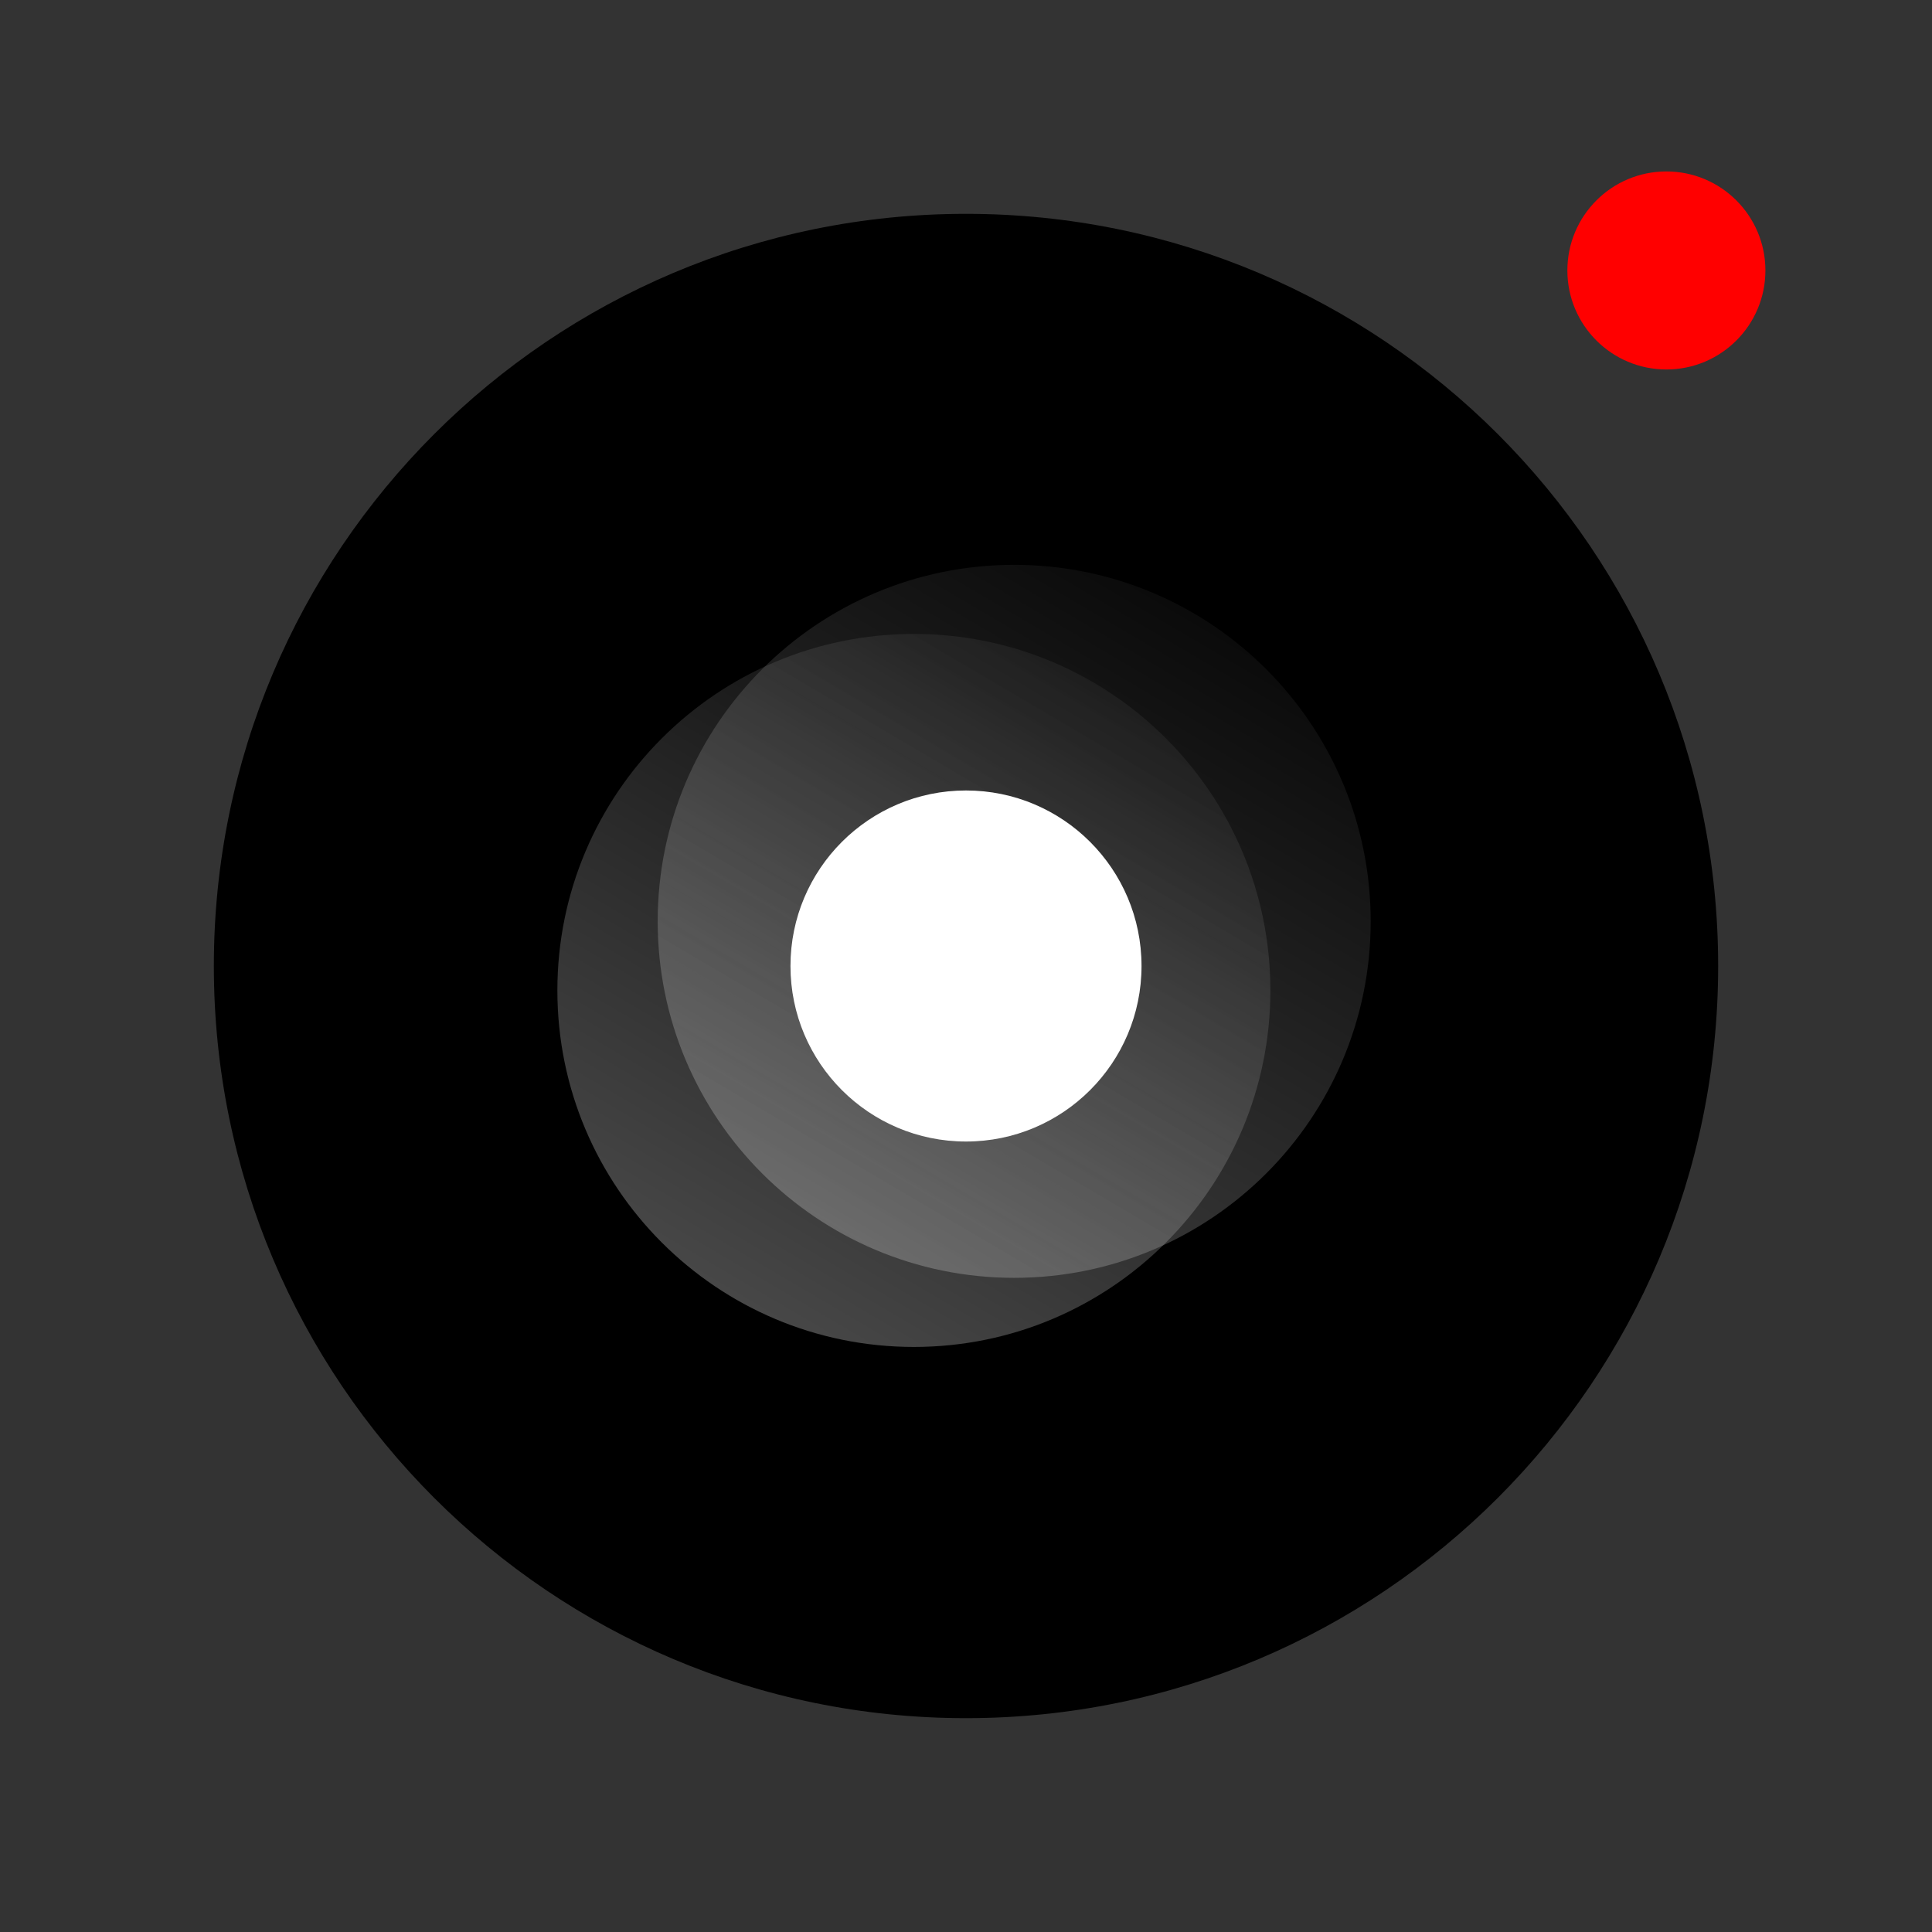
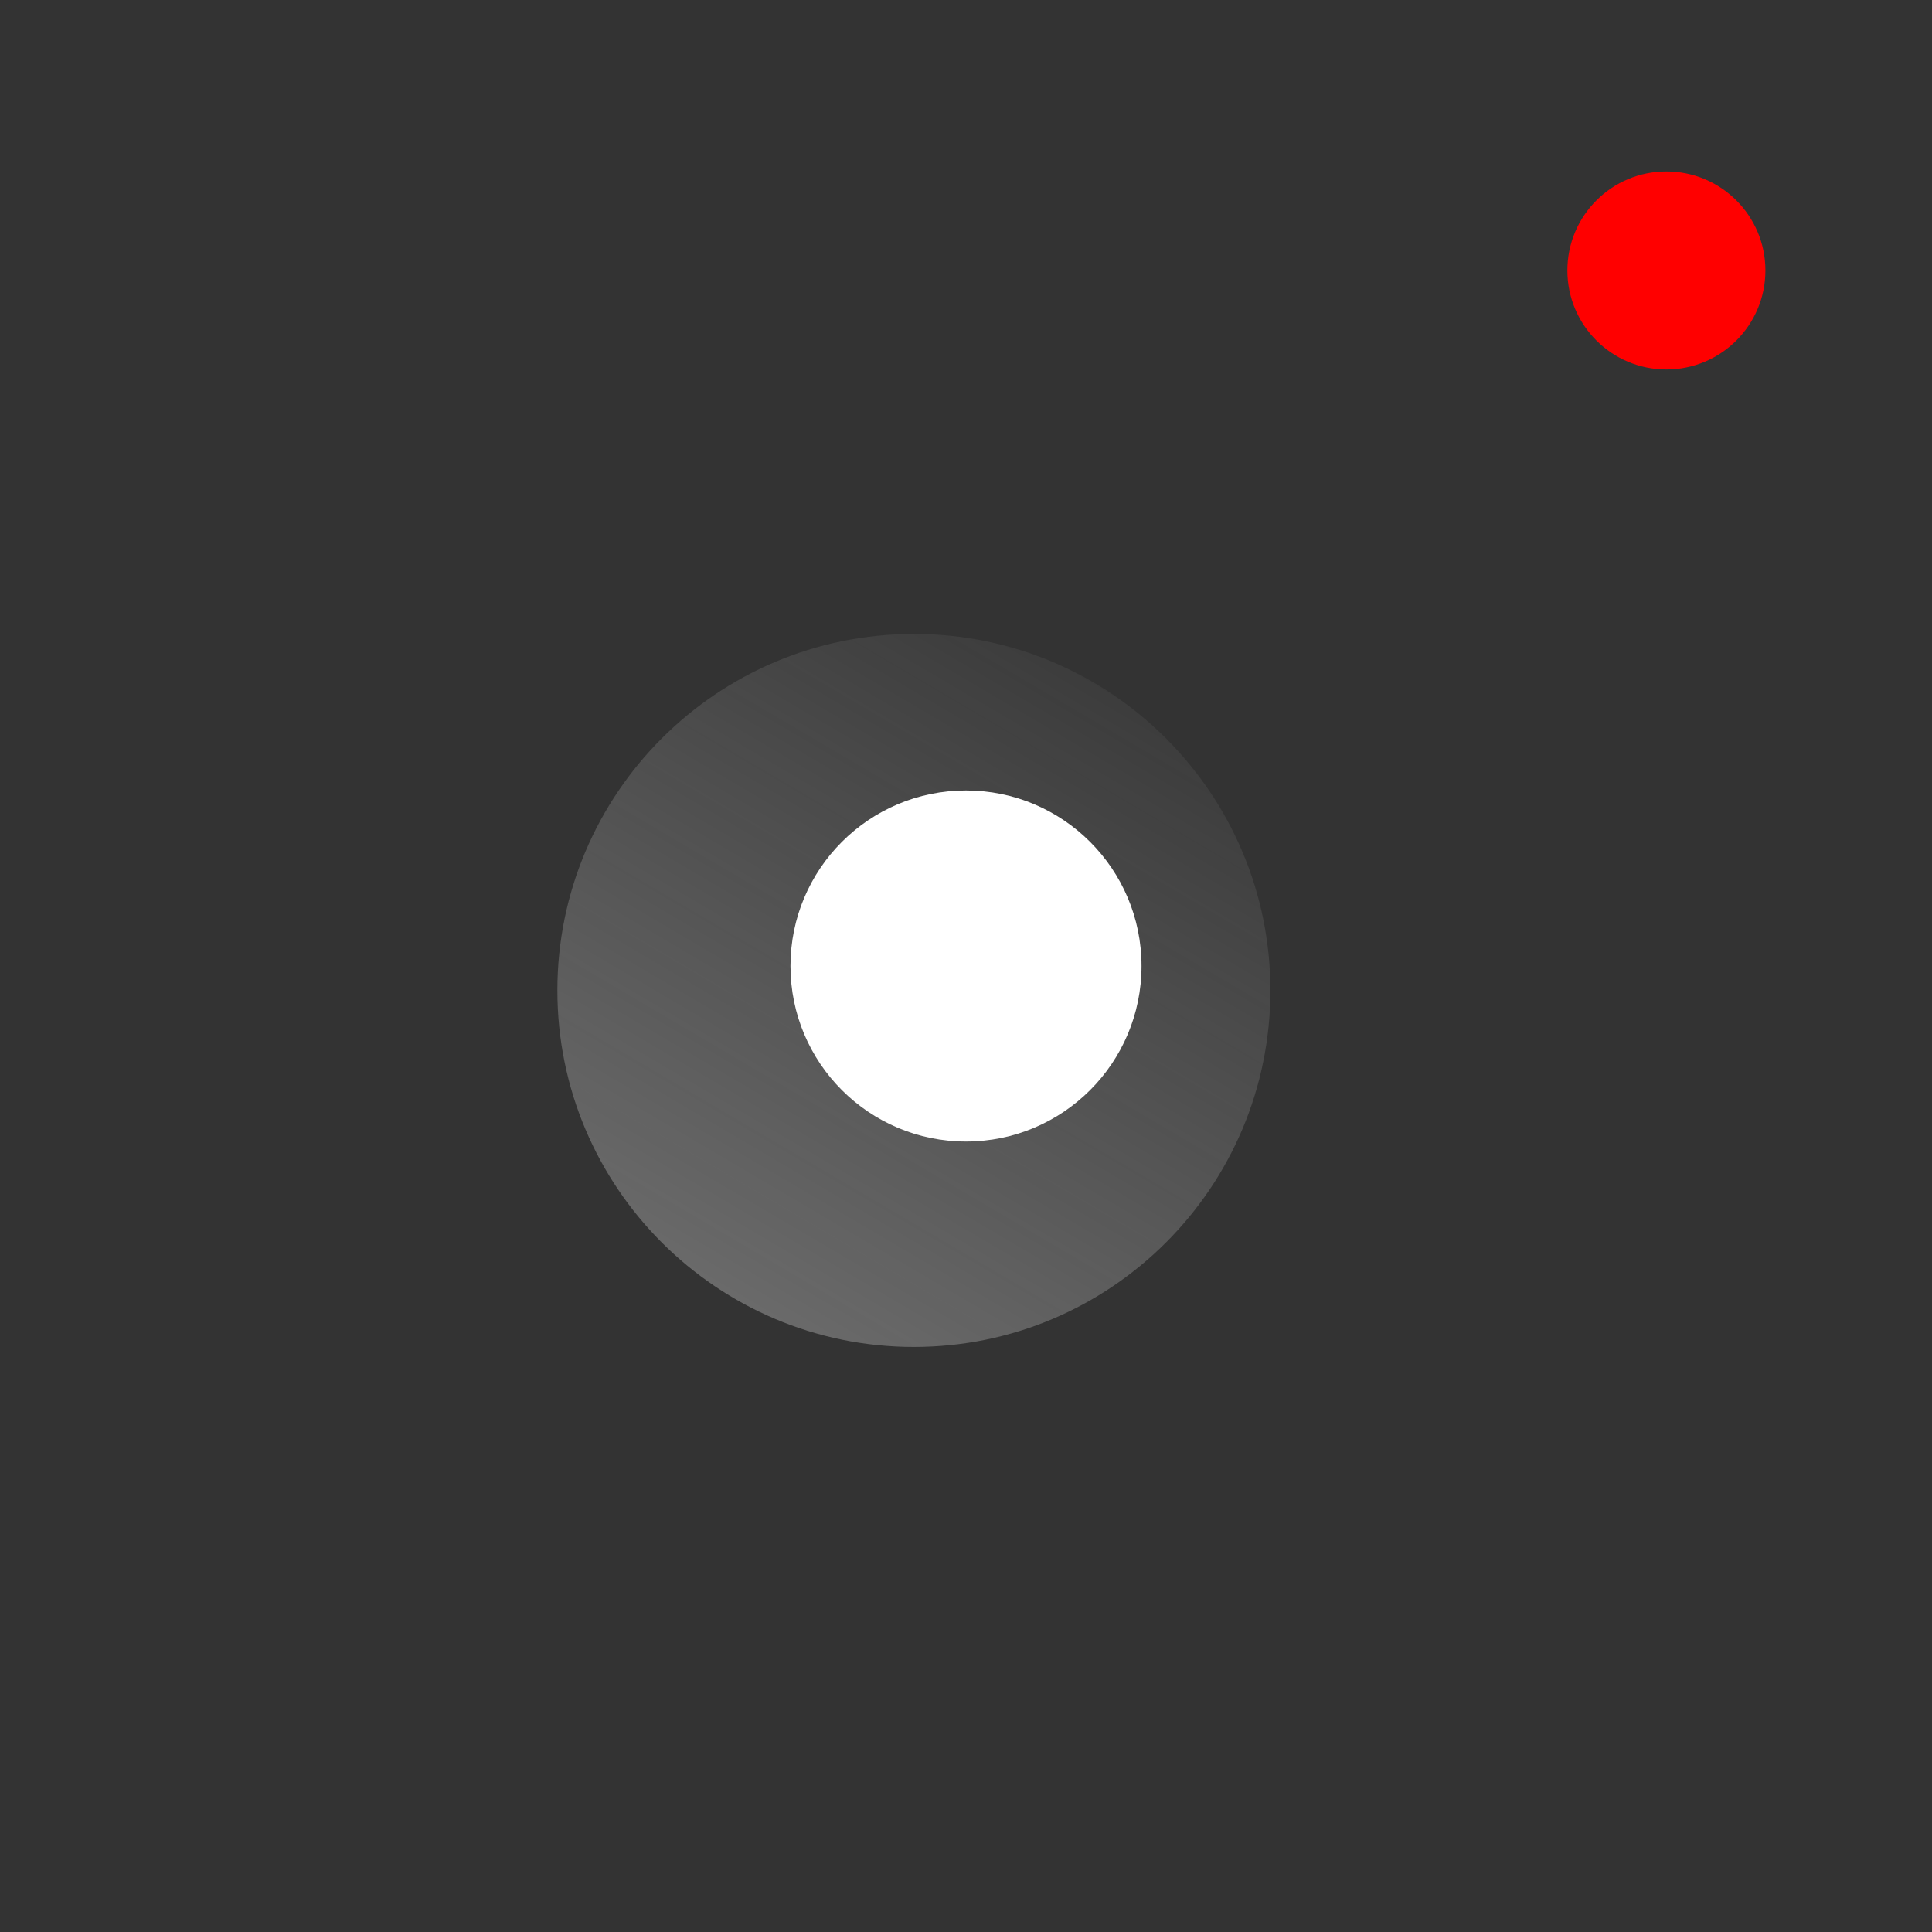
<svg xmlns="http://www.w3.org/2000/svg" data-bbox="221.369 177.479 1606.169 1601.151" viewBox="0 0 2000 2000" fill-rule="evenodd" clip-rule="evenodd" stroke-linejoin="round" stroke-miterlimit="2" data-type="ugc">
  <rect x="0" y="0" width="2000" height="2000" fill="#333333" stroke="none" />
  <g>
-     <path d="M1778.63 1000c0 430.026-348.605 778.63-778.63 778.63-430.027 0-778.631-348.604-778.631-778.63s348.604-778.63 778.63-778.63 778.63 348.604 778.63 778.63" />
-     <path fill="url(#3339b177-8d62-4d38-87c9-d6daea93ed66)" d="M979.716 835.358c0 102.37-82.988 185.358-185.358 185.358S609 937.728 609 835.358 691.988 650 794.358 650s185.358 82.988 185.358 185.358" transform="translate(-531.686 -709.432)scale(1.991)" />
    <path fill="url(#9fbd0d2c-5265-4ca2-9c9b-088b5e5dbe83)" d="M979.716 835.358c0 102.37-82.988 185.358-185.358 185.358S609 937.728 609 835.358 691.988 650 794.358 650s185.358 82.988 185.358 185.358" transform="translate(-635.522 -637.894)scale(1.991)" />
    <path fill="#ffffff" d="M1181.701 1000c0 100.35-81.35 181.702-181.701 181.702-100.352 0-181.702-81.351-181.702-181.702S899.648 818.298 1000 818.298c100.35 0 181.701 81.35 181.701 181.702" />
    <path fill="#ff0000" d="M1827.538 279.979c0 56.608-45.891 102.499-102.5 102.499s-102.5-45.89-102.5-102.5c0-56.608 45.891-102.499 102.5-102.499s102.5 45.89 102.5 102.5" />
    <defs>
      <linearGradient gradientTransform="rotate(-59.464 1323.396 74.585)scale(660.048)" gradientUnits="userSpaceOnUse" y2="0" x2="1" y1="0" x1="0" id="3339b177-8d62-4d38-87c9-d6daea93ed66">
        <stop offset="0" stop-color="#c1c1c1" stop-opacity=".48" />
        <stop offset="1" stop-color="#c1c1c1" stop-opacity="0" />
      </linearGradient>
      <linearGradient gradientTransform="rotate(-59.464 1323.396 74.585)scale(660.048)" gradientUnits="userSpaceOnUse" y2="0" x2="1" y1="0" x1="0" id="9fbd0d2c-5265-4ca2-9c9b-088b5e5dbe83">
        <stop offset="0" stop-color="#dcdcdc" stop-opacity=".48" />
        <stop offset="1" stop-color="#dcdcdc" stop-opacity="0" />
      </linearGradient>
    </defs>
  </g>
</svg>